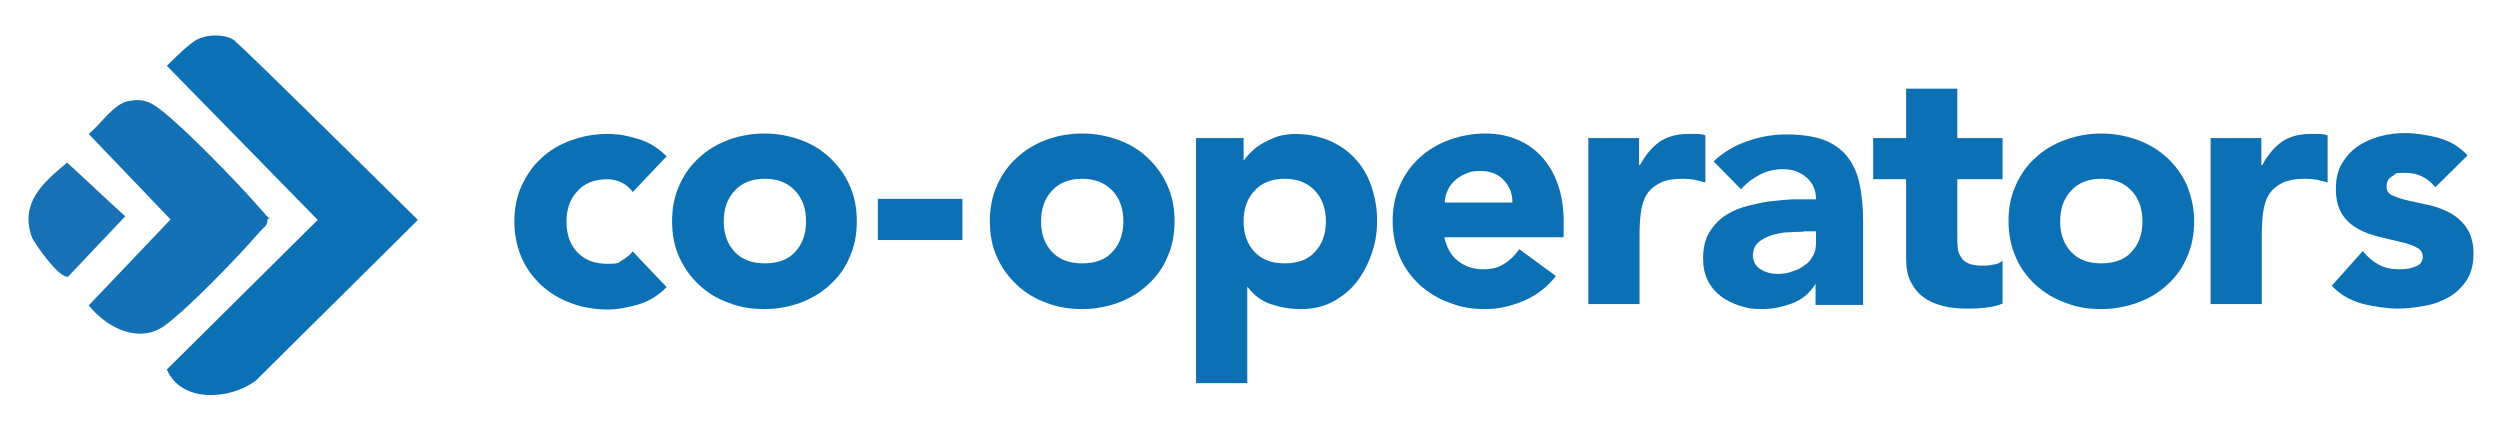
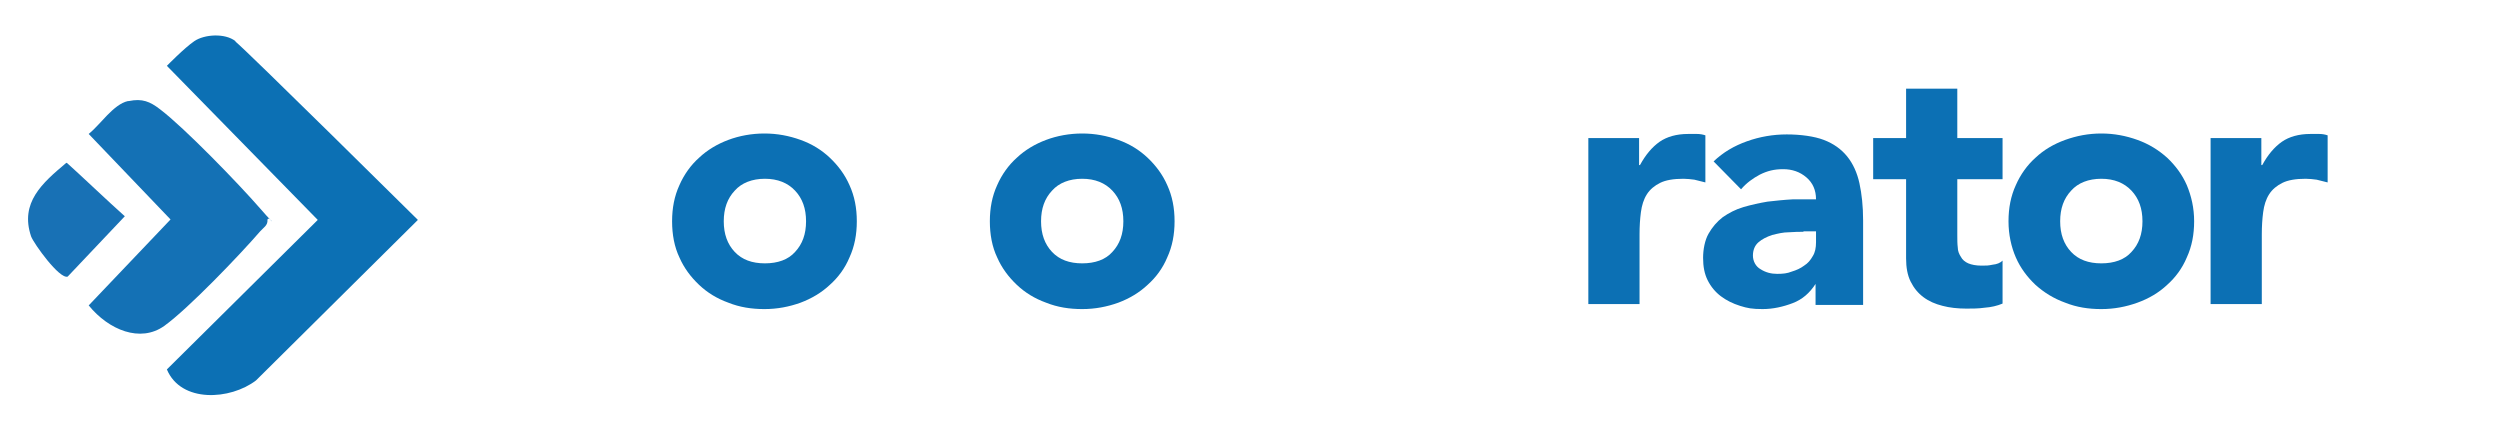
<svg xmlns="http://www.w3.org/2000/svg" id="Layer_2" version="1.1" viewBox="0 0 546.8 95">
  <defs>
    <style>
      .st0 {
        fill: #1871b5;
      }

      .st1 {
        fill: #1471b5;
      }

      .st2 {
        fill: #0c70b4;
      }
    </style>
  </defs>
  <path class="st2" d="M51.5,9.1c2.3,1.8,39.9,39,39.9,39l-35.4,35.1c-5.6,4.3-16.4,5-19.5-2.4l33-32.7L36.5,14.4s3.8-3.9,6-5.4,6.7-1.8,9,0Z" />
  <path class="st1" d="M28.2,22.1c2.9-.6,4.6.1,6.8,1.8,5.3,4,17.3,16.4,21.9,21.7s1.7,1.2,1.6,2.5c.1,1.2-.9,1.7-1.6,2.5-4.4,5.1-15.8,17-21,20.7s-12.1.9-16.5-4.5l17.9-18.8-17.9-18.7c2.5-2,5.4-6.5,8.6-7.2Z" />
-   <path class="st0" d="M14.6,35.6s.1-.1.1,0c2.6,2.3,9.2,8.6,12.7,11.7l-12.5,13.2c-1.8.6-7.4-7.2-8-8.8-2.5-7.4,2.5-11.7,7.6-16Z" />
-   <path class="st2" d="M138.4,42c-.6-.8-1.3-1.5-2.3-2-1-.5-2.1-.8-3.2-.8-2.9,0-5.1.9-6.6,2.6-1.6,1.7-2.4,3.9-2.4,6.7s.8,5,2.4,6.7c1.6,1.7,3.8,2.5,6.6,2.5s2.3-.3,3.2-.8c.9-.5,1.7-1.2,2.3-1.9l7.4,7.8c-1.8,1.8-3.8,3.1-6.2,3.8-2.4.7-4.6,1.1-6.8,1.1s-5.4-.4-7.9-1.4c-2.5-.9-4.6-2.2-6.5-3.9-1.8-1.7-3.3-3.7-4.3-6-1-2.3-1.6-5-1.6-7.9s.5-5.5,1.6-7.9c1.1-2.3,2.5-4.4,4.3-6,1.8-1.7,4-3,6.5-3.9s5.1-1.4,7.9-1.4,4.4.4,6.8,1.1c2.4.7,4.4,2,6.2,3.8l-7.4,7.8Z" />
+   <path class="st0" d="M14.6,35.6c2.6,2.3,9.2,8.6,12.7,11.7l-12.5,13.2c-1.8.6-7.4-7.2-8-8.8-2.5-7.4,2.5-11.7,7.6-16Z" />
  <path class="st2" d="M147,48.4c0-2.9.5-5.5,1.6-7.9,1-2.3,2.5-4.4,4.3-6,1.8-1.7,4-3,6.4-3.9s5.1-1.4,7.9-1.4,5.4.5,7.9,1.4,4.6,2.2,6.4,3.9c1.8,1.7,3.3,3.7,4.3,6,1.1,2.4,1.6,5,1.6,7.9s-.5,5.5-1.6,7.9c-1,2.4-2.5,4.4-4.3,6-1.8,1.7-4,3-6.4,3.9-2.5.9-5.1,1.4-7.9,1.4s-5.4-.4-7.9-1.4c-2.5-.9-4.6-2.2-6.4-3.9-1.8-1.7-3.3-3.7-4.3-6-1.1-2.3-1.6-5-1.6-7.9ZM158.3,48.4c0,2.8.8,5,2.4,6.7,1.6,1.7,3.8,2.5,6.6,2.5s5.1-.8,6.6-2.5c1.6-1.7,2.4-3.9,2.4-6.7s-.8-5-2.4-6.7c-1.6-1.7-3.8-2.6-6.6-2.6s-5.1.9-6.6,2.6c-1.6,1.7-2.4,3.9-2.4,6.7Z" />
-   <path class="st2" d="M210.5,52.5h-18.5v-9h18.5v9Z" />
  <path class="st2" d="M216.5,48.4c0-2.9.5-5.5,1.6-7.9,1-2.3,2.5-4.4,4.3-6,1.8-1.7,4-3,6.4-3.9s5.1-1.4,7.9-1.4,5.4.5,7.9,1.4,4.6,2.2,6.4,3.9c1.8,1.7,3.3,3.7,4.3,6,1.1,2.4,1.6,5,1.6,7.9s-.5,5.5-1.6,7.9c-1,2.4-2.5,4.4-4.3,6-1.8,1.7-4,3-6.4,3.9-2.5.9-5.1,1.4-7.9,1.4s-5.4-.4-7.9-1.4c-2.5-.9-4.6-2.2-6.4-3.9-1.8-1.7-3.3-3.7-4.3-6-1.1-2.3-1.6-5-1.6-7.9ZM227.7,48.4c0,2.8.8,5,2.4,6.7,1.6,1.7,3.8,2.5,6.6,2.5s5.1-.8,6.6-2.5c1.6-1.7,2.4-3.9,2.4-6.7s-.8-5-2.4-6.7c-1.6-1.7-3.8-2.6-6.6-2.6s-5.1.9-6.6,2.6c-1.6,1.7-2.4,3.9-2.4,6.7Z" />
-   <path class="st2" d="M261.6,30.2h10.4v4.8h.1c.5-.6,1-1.3,1.8-2,.7-.7,1.6-1.3,2.5-1.8,1-.5,2-1,3.2-1.4,1.1-.3,2.4-.5,3.7-.5,2.7,0,5.1.5,7.3,1.4,2.2.9,4.1,2.2,5.7,3.9,1.6,1.7,2.8,3.7,3.6,6,.8,2.3,1.3,4.8,1.3,7.6s-.4,5-1.2,7.3c-.8,2.3-1.9,4.4-3.3,6.2-1.4,1.8-3.2,3.2-5.2,4.3-2.1,1.1-4.4,1.6-7,1.6s-4.5-.4-6.6-1.1-3.7-2-5-3.7h-.1v21h-11.2V30.2ZM272,48.4c0,2.8.8,5,2.4,6.7,1.6,1.7,3.8,2.5,6.6,2.5s5.1-.8,6.6-2.5c1.6-1.7,2.4-3.9,2.4-6.7s-.8-5-2.4-6.7c-1.6-1.7-3.8-2.6-6.6-2.6s-5.1.9-6.6,2.6c-1.6,1.7-2.4,3.9-2.4,6.7Z" />
-   <path class="st2" d="M340.3,60.4c-1.8,2.3-4.1,4.1-6.8,5.3-2.8,1.2-5.6,1.9-8.6,1.9s-5.4-.4-7.9-1.4c-2.5-.9-4.6-2.2-6.5-3.9-1.8-1.7-3.3-3.7-4.3-6-1-2.3-1.6-5-1.6-7.9s.5-5.5,1.6-7.9c1-2.3,2.5-4.4,4.3-6,1.8-1.7,4-3,6.5-3.9s5.1-1.4,7.9-1.4,5,.5,7.1,1.4c2.1.9,3.9,2.2,5.4,3.9,1.5,1.7,2.6,3.7,3.4,6,.8,2.4,1.2,5,1.2,7.9v3.5h-26.1c.5,2.2,1.4,3.9,2.9,5.1s3.3,1.9,5.5,1.9,3.4-.4,4.7-1.2c1.3-.8,2.4-1.9,3.3-3.2l7.9,5.8ZM330.8,44.3c0-1.9-.6-3.5-1.9-4.9-1.3-1.4-3-2-5-2s-2.4.2-3.3.6c-1,.4-1.8.9-2.4,1.5-.7.6-1.2,1.3-1.6,2.2s-.6,1.7-.6,2.6h14.9Z" />
  <path class="st2" d="M347.3,30.2h11.2v5.9h.2c1.2-2.2,2.6-3.9,4.3-5.1,1.6-1.1,3.7-1.7,6.2-1.7s1.3,0,2,0c.6,0,1.2.1,1.8.3v10.3c-.8-.2-1.6-.4-2.4-.6-.8-.1-1.6-.2-2.4-.2-2.2,0-3.9.3-5.1.9-1.2.6-2.2,1.4-2.9,2.5-.7,1.1-1.1,2.4-1.3,3.9-.2,1.5-.3,3.1-.3,4.9v15.2h-11.2V30.2Z" />
  <path class="st2" d="M397.2,62.1h-.1c-1.3,2-2.9,3.4-5,4.2-2.1.8-4.3,1.3-6.6,1.3s-3.3-.2-4.9-.7-3-1.2-4.2-2.1c-1.2-.9-2.2-2.1-2.9-3.5-.7-1.4-1-3-1-4.9s.4-3.9,1.2-5.3c.8-1.4,1.8-2.6,3.1-3.6,1.3-.9,2.8-1.7,4.5-2.2,1.7-.5,3.5-.9,5.3-1.2,1.8-.2,3.6-.4,5.5-.5,1.8,0,3.5,0,5.1,0,0-2-.7-3.6-2.1-4.8-1.4-1.2-3.1-1.8-5.1-1.8s-3.5.4-5.1,1.2c-1.5.8-2.9,1.8-4.1,3.2l-6-6.1c2.1-2,4.5-3.4,7.3-4.4,2.8-1,5.7-1.5,8.7-1.5s6,.4,8.1,1.2c2.1.8,3.8,2,5.1,3.6,1.3,1.6,2.2,3.6,2.7,5.9.5,2.3.8,5,.8,8.1v18.5h-10.4v-4.6ZM394.5,50.7c-.9,0-1.9,0-3.2.1-1.3,0-2.5.3-3.7.6-1.2.4-2.2.9-3,1.6-.8.7-1.2,1.7-1.2,2.9s.6,2.4,1.7,3c1.1.7,2.3,1,3.6,1s2.2-.1,3.2-.5c1-.3,1.9-.7,2.7-1.3.8-.5,1.4-1.2,1.9-2.1.5-.8.7-1.8.7-3v-2.4h-2.8Z" />
  <path class="st2" d="M438,39.2h-9.9v12.2c0,1,0,1.9.1,2.7,0,.8.3,1.5.7,2.1.3.6.9,1.1,1.6,1.4.7.3,1.7.5,2.9.5s1.4,0,2.4-.2c1-.1,1.7-.4,2.2-.9v9.4c-1.2.5-2.5.8-3.9.9-1.4.2-2.7.2-4,.2-1.9,0-3.7-.2-5.2-.6-1.6-.4-3-1-4.2-1.9-1.2-.9-2.1-2-2.8-3.4-.7-1.4-1-3.1-1-5.1v-17.3h-7.2v-9h7.2v-10.8h11.2v10.8h9.9v9Z" />
  <path class="st2" d="M439.3,48.4c0-2.9.5-5.5,1.6-7.9,1-2.3,2.5-4.4,4.3-6,1.8-1.7,4-3,6.5-3.9,2.5-.9,5.1-1.4,7.9-1.4s5.4.5,7.9,1.4c2.5.9,4.6,2.2,6.5,3.9,1.8,1.7,3.3,3.7,4.3,6,1,2.4,1.6,5,1.6,7.9s-.5,5.5-1.6,7.9c-1,2.4-2.5,4.4-4.3,6-1.8,1.7-4,3-6.5,3.9-2.5.9-5.1,1.4-7.9,1.4s-5.4-.4-7.9-1.4c-2.5-.9-4.6-2.2-6.5-3.9-1.8-1.7-3.3-3.7-4.3-6-1-2.3-1.6-5-1.6-7.9ZM450.6,48.4c0,2.8.8,5,2.4,6.7,1.6,1.7,3.8,2.5,6.6,2.5s5.1-.8,6.6-2.5c1.6-1.7,2.4-3.9,2.4-6.7s-.8-5-2.4-6.7c-1.6-1.7-3.8-2.6-6.6-2.6s-5.1.9-6.6,2.6c-1.6,1.7-2.4,3.9-2.4,6.7Z" />
  <path class="st2" d="M483.4,30.2h11.2v5.9h.2c1.2-2.2,2.6-3.9,4.3-5.1,1.6-1.1,3.7-1.7,6.2-1.7s1.3,0,2,0c.6,0,1.2.1,1.8.3v10.3c-.8-.2-1.6-.4-2.4-.6-.8-.1-1.6-.2-2.4-.2-2.2,0-3.9.3-5.1.9-1.2.6-2.2,1.4-2.9,2.5-.7,1.1-1.1,2.4-1.3,3.9-.2,1.5-.3,3.1-.3,4.9v15.2h-11.2V30.2Z" />
-   <path class="st2" d="M532.6,40.9c-1.6-2-3.8-3.1-6.5-3.1s-1.9.2-2.8.7c-.9.5-1.3,1.2-1.3,2.3s.5,1.6,1.4,2c.9.4,2.1.8,3.5,1.1,1.4.3,3,.7,4.6,1,1.6.4,3.2,1,4.6,1.8,1.4.8,2.6,1.9,3.5,3.3.9,1.4,1.4,3.2,1.4,5.5s-.5,4.3-1.5,5.8c-1,1.5-2.3,2.8-3.9,3.7-1.6.9-3.4,1.6-5.4,1.9-2,.4-4,.6-5.9.6s-5.1-.4-7.7-1.1c-2.6-.7-4.8-2-6.6-3.9l6.8-7.6c1,1.3,2.2,2.3,3.5,3,1.3.7,2.8,1,4.5,1s2.5-.2,3.5-.6c1.1-.4,1.6-1.1,1.6-2.1s-.5-1.7-1.4-2.1c-.9-.5-2.1-.9-3.5-1.2-1.4-.3-3-.7-4.6-1.1-1.6-.4-3.2-.9-4.6-1.7s-2.6-1.8-3.5-3.2c-.9-1.4-1.4-3.2-1.4-5.5s.4-4,1.3-5.6c.9-1.5,2-2.8,3.5-3.8,1.4-1,3.1-1.7,4.9-2.2,1.8-.5,3.7-.7,5.6-.7s4.8.4,7.3,1.1c2.4.7,4.5,1.9,6.2,3.8l-6.9,6.8Z" />
</svg>